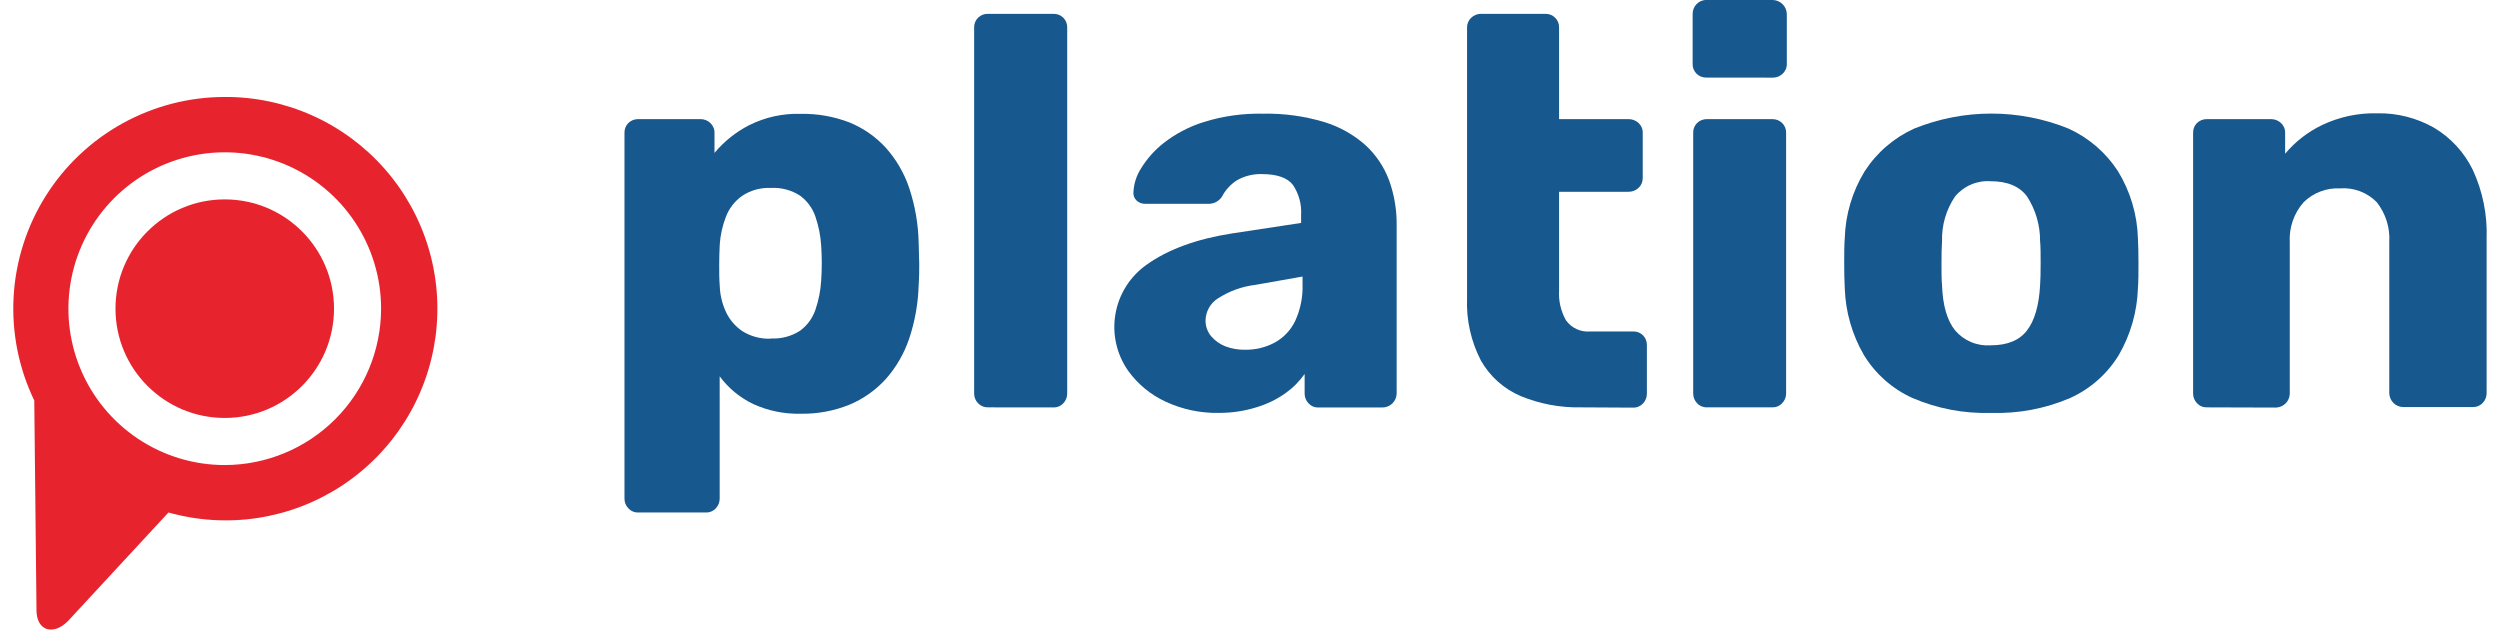
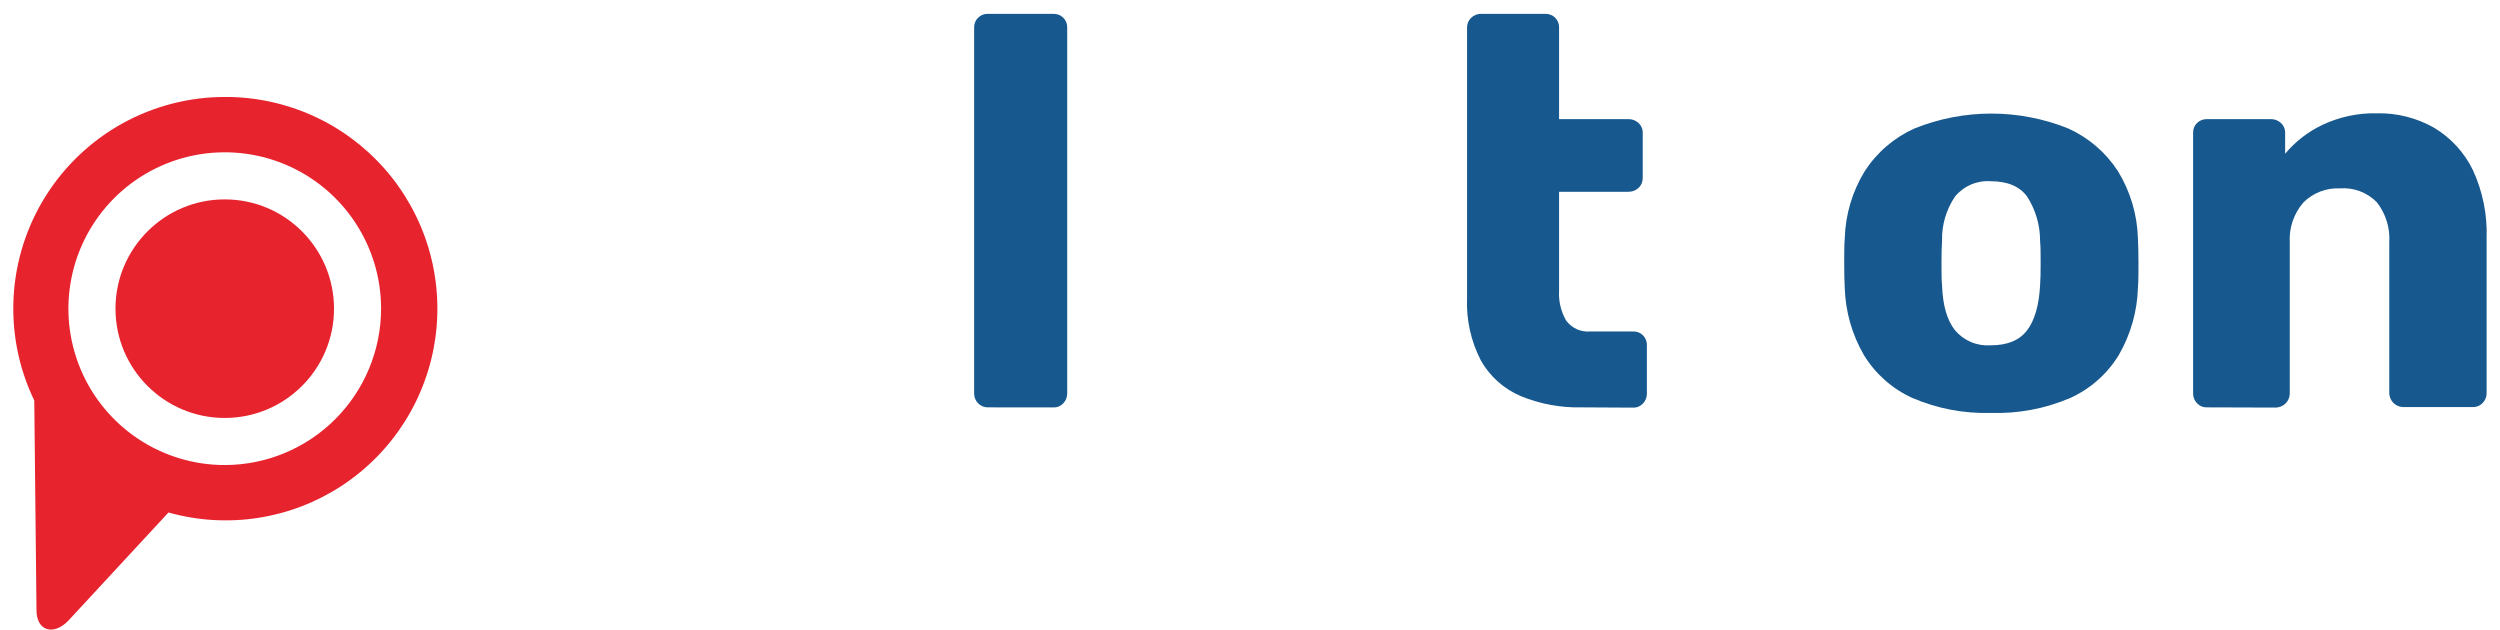
<svg xmlns="http://www.w3.org/2000/svg" xmlns:ns1="http://sodipodi.sourceforge.net/DTD/sodipodi-0.dtd" xmlns:ns2="http://www.inkscape.org/namespaces/inkscape" width="940.885" height="236.953" viewBox="0 0 940.885 236.953" version="1.1" id="svg3795" ns1:docname="logo.svg" style="fill:none" ns2:version="0.92.5 (2060ec1f9f, 2020-04-08)">
  <defs id="defs3799" />
  <ns1:namedview pagecolor="#ffffff" bordercolor="#666666" borderopacity="1" objecttolerance="10" gridtolerance="10" guidetolerance="10" ns2:pageopacity="0" ns2:pageshadow="2" ns2:window-width="1920" ns2:window-height="1200" id="namedview3797" showgrid="false" ns2:zoom="1.867884" ns2:cx="470.35132" ns2:cy="118.4519" ns2:window-x="0" ns2:window-y="0" ns2:window-maximized="1" ns2:current-layer="svg3795" fit-margin-left="5" fit-margin-right="5" fit-margin-top="0" fit-margin-bottom="0" />
-   <path d="m 240.236,192.877 c -0.701,0.025 -1.399,-0.102 -2.047,-0.372 -0.647,-0.27 -1.229,-0.677 -1.705,-1.192 -0.944,-0.979 -1.468,-2.289 -1.459,-3.649 V 50.046 c -0.032,-0.693 0.081,-1.385 0.333,-2.031 0.251,-0.646 0.635,-1.233 1.126,-1.722 0.497,-0.48 1.085,-0.856 1.729,-1.107 0.645,-0.251 1.332,-0.37 2.023,-0.353 h 23.453 c 1.36,-0.008 2.669,0.516 3.648,1.46 0.516,0.476 0.922,1.058 1.192,1.706 0.27,0.648 0.397,1.346 0.372,2.047 v 7.506 c 3.596,-4.318 8.028,-7.864 13.029,-10.426 6.008,-3.013 12.671,-4.482 19.388,-4.274 6.276,-0.127 12.516,0.971 18.371,3.232 5.199,2.111 9.863,5.351 13.655,9.487 3.963,4.425 6.978,9.614 8.86,15.247 2.204,6.665 3.399,13.623 3.544,20.643 0,2.789 0.209,5.213 0.209,7.819 0,2.606 -10e-4,4.952 -0.209,7.819 -0.172,6.889 -1.367,13.714 -3.544,20.252 -1.874,5.607 -4.851,10.782 -8.756,15.221 -3.788,4.192 -8.449,7.502 -13.654,9.696 -5.862,2.389 -12.148,3.559 -18.476,3.44 -6.141,0.15 -12.236,-1.097 -17.824,-3.649 -5.002,-2.388 -9.342,-5.968 -12.639,-10.425 v 46.029 c 0.008,1.36 -0.515,2.67 -1.459,3.649 -0.476,0.515 -1.058,0.922 -1.705,1.192 -0.648,0.27 -1.346,0.397 -2.047,0.372 z m 49.851,-65.499 c 3.899,0.221 7.767,-0.801 11.049,-2.919 2.656,-1.968 4.655,-4.694 5.732,-7.819 1.233,-3.575 1.969,-7.303 2.189,-11.078 0.292,-4.339 0.292,-8.693 0,-13.032 -0.219,-3.767 -0.956,-7.485 -2.189,-11.051 -1.071,-3.129 -3.071,-5.856 -5.732,-7.819 -3.276,-2.132 -7.149,-3.155 -11.049,-2.919 -3.845,-0.188 -7.648,0.873 -10.841,3.023 -2.742,1.953 -4.845,4.674 -6.045,7.819 -1.299,3.337 -2.081,6.853 -2.32,10.426 -0.13,2.606 -0.208,5.213 -0.208,7.819 0,2.607 0,5.213 0.208,7.819 0.118,3.363 0.907,6.669 2.32,9.722 1.368,2.966 3.533,5.492 6.254,7.298 3.181,1.983 6.887,2.955 10.632,2.789 z" id="path3777" ns2:connector-curvature="0" style="fill:#17588e" />
  <path d="m 371.859,153.312 c -0.705,0.021 -1.406,-0.107 -2.057,-0.376 -0.652,-0.27 -1.238,-0.675 -1.722,-1.188 -0.943,-0.98 -1.467,-2.289 -1.459,-3.649 V 10.429 c -0.029,-0.692 0.085,-1.383 0.337,-2.029 0.251,-0.646 0.634,-1.232 1.124,-1.722 0.49,-0.49 1.076,-0.873 1.722,-1.125 0.646,-0.252 1.337,-0.366 2.029,-0.337 h 24.599 c 0.693,-0.03 1.383,0.085 2.029,0.337 0.646,0.252 1.232,0.634 1.722,1.125 0.49,0.49 0.873,1.077 1.124,1.722 0.252,0.646 0.367,1.337 0.337,2.029 V 148.125 c 0.008,1.36 -0.515,2.67 -1.459,3.649 -0.476,0.515 -1.058,0.922 -1.706,1.192 -0.647,0.27 -1.346,0.397 -2.047,0.372 z" id="path3779" ns2:connector-curvature="0" style="fill:#17588e" />
-   <path d="m 458.817,155.397 c -6.94,0.145 -13.821,-1.3 -20.118,-4.223 -5.605,-2.585 -10.451,-6.571 -14.071,-11.572 -4.385,-6.211 -6.124,-13.91 -4.833,-21.403 1.29,-7.493 5.503,-14.167 11.712,-18.553 8.061,-5.769 18.763,-9.696 32.105,-11.781 l 26.058,-3.962 v -2.919 c 0.267,-4.065 -0.834,-8.102 -3.127,-11.468 -2.084,-2.606 -5.915,-3.988 -11.466,-3.988 -3.322,-0.136 -6.616,0.658 -9.511,2.294 -2.433,1.549 -4.412,3.717 -5.733,6.281 -0.575,0.842 -1.356,1.523 -2.268,1.979 -0.912,0.456 -1.925,0.672 -2.944,0.627 h -23.452 c -0.653,0.037 -1.307,-0.065 -1.917,-0.299 -0.611,-0.234 -1.166,-0.594 -1.627,-1.057 -0.409,-0.423 -0.716,-0.935 -0.896,-1.495 -0.181,-0.56 -0.231,-1.154 -0.147,-1.737 0.18,-3.086 1.149,-6.075 2.815,-8.679 2.28,-3.724 5.21,-7.008 8.651,-9.696 4.499,-3.478 9.582,-6.126 15.01,-7.819 7.225,-2.246 14.768,-3.302 22.332,-3.128 7.76,-0.161 15.498,0.895 22.932,3.128 5.788,1.744 11.124,4.733 15.635,8.758 3.958,3.662 6.994,8.208 8.86,13.267 1.931,5.382 2.884,11.067 2.814,16.785 v 63.414 c -0.033,1.372 -0.592,2.679 -1.563,3.649 -0.97,0.971 -2.276,1.531 -3.648,1.564 h -24.209 c -0.701,0.025 -1.399,-0.102 -2.047,-0.372 -0.648,-0.27 -1.229,-0.677 -1.705,-1.192 -0.944,-0.979 -1.468,-2.289 -1.46,-3.649 v -7.402 c -1.996,2.832 -4.464,5.301 -7.296,7.298 -3.275,2.303 -6.901,4.063 -10.736,5.212 -4.578,1.439 -9.352,2.16 -14.15,2.138 z m 9.824,-23.771 c 3.808,0.054 7.569,-0.842 10.945,-2.606 3.393,-1.825 6.127,-4.67 7.817,-8.132 2.015,-4.346 2.98,-9.105 2.815,-13.892 v -2.919 l -17.72,3.127 c -5.108,0.608 -10.005,2.392 -14.307,5.213 -1.336,0.887 -2.44,2.081 -3.22,3.482 -0.78,1.401 -1.212,2.969 -1.262,4.572 -0.048,2.2 0.691,4.344 2.085,6.047 1.437,1.681 3.262,2.987 5.316,3.805 2.403,0.914 4.96,1.357 7.531,1.303 z" id="path3781" ns2:connector-curvature="0" style="fill:#17588e" />
  <path d="m 595.312,153.312 c -7.901,0.199 -15.756,-1.257 -23.062,-4.275 -6.295,-2.696 -11.532,-7.384 -14.905,-13.345 -3.744,-7.234 -5.54,-15.318 -5.212,-23.457 V 10.429 c -0.02,-0.701 0.109,-1.397 0.379,-2.044 0.27,-0.647 0.673,-1.229 1.185,-1.709 0.979,-0.944 2.288,-1.468 3.648,-1.46 h 24.208 c 0.693,-0.03 1.384,0.085 2.029,0.337 0.646,0.252 1.232,0.634 1.722,1.125 0.49,0.49 0.873,1.077 1.125,1.722 0.251,0.646 0.366,1.337 0.336,2.029 v 34.404 h 26.059 c 1.427,-0.035 2.811,0.489 3.857,1.46 0.515,0.476 0.921,1.058 1.191,1.706 0.27,0.648 0.397,1.346 0.372,2.047 v 16.916 c 0.02,0.701 -0.109,1.397 -0.379,2.045 -0.269,0.647 -0.673,1.229 -1.184,1.709 -1.046,0.971 -2.43,1.495 -3.857,1.46 h -26.059 v 37.115 c -0.241,3.935 0.665,7.856 2.606,11.286 1.033,1.435 2.423,2.574 4.032,3.306 1.609,0.732 3.381,1.03 5.141,0.864 h 16.052 c 0.692,-0.029 1.383,0.086 2.029,0.337 0.645,0.252 1.232,0.635 1.722,1.125 0.49,0.49 0.873,1.076 1.124,1.722 0.252,0.646 0.366,1.337 0.337,2.029 v 18.245 c 0.008,1.36 -0.516,2.67 -1.46,3.649 -0.476,0.516 -1.057,0.922 -1.705,1.192 -0.648,0.27 -1.346,0.397 -2.047,0.372 z" id="path3783" ns2:connector-curvature="0" style="fill:#17588e" />
-   <path d="m 642.244,29.195 c -0.692,0.029 -1.383,-0.085 -2.029,-0.337 -0.645,-0.252 -1.232,-0.634 -1.722,-1.125 -0.49,-0.49 -0.872,-1.077 -1.124,-1.722 -0.251,-0.646 -0.366,-1.337 -0.336,-2.029 V 5.216 c -0.009,-1.36 0.515,-2.67 1.459,-3.649 0.476,-0.515 1.058,-0.922 1.705,-1.192 0.648,-0.27 1.346,-0.397 2.047,-0.372 h 25.017 c 1.367,0.046 2.667,0.609 3.634,1.577 0.968,0.968 1.532,2.267 1.577,3.636 V 24.008 c 0.022,0.703 -0.109,1.403 -0.383,2.051 -0.275,0.648 -0.686,1.229 -1.206,1.702 -0.979,0.944 -2.289,1.468 -3.648,1.46 z m 0.209,124.116 c -0.701,0.025 -1.4,-0.101 -2.047,-0.371 -0.648,-0.27 -1.23,-0.677 -1.706,-1.192 -0.943,-0.98 -1.467,-2.289 -1.459,-3.649 V 50.046 c -0.032,-0.693 0.082,-1.385 0.333,-2.031 0.252,-0.646 0.635,-1.233 1.126,-1.722 0.498,-0.48 1.086,-0.856 1.73,-1.107 0.644,-0.251 1.332,-0.37 2.023,-0.353 h 24.521 c 0.691,-0.018 1.379,0.102 2.023,0.353 0.644,0.251 1.232,0.627 1.729,1.107 0.495,0.488 0.882,1.074 1.138,1.72 0.256,0.646 0.374,1.339 0.348,2.033 v 98.053 c 10e-4,1.364 -0.532,2.674 -1.486,3.649 -0.476,0.515 -1.057,0.922 -1.705,1.192 -0.648,0.27 -1.346,0.396 -2.047,0.371 z" id="path3785" ns2:connector-curvature="0" style="fill:#17588e" />
  <path d="m 749.241,155.397 c -10.134,0.305 -20.213,-1.616 -29.524,-5.63 -7.565,-3.432 -13.922,-9.063 -18.241,-16.16 -4.437,-7.661 -6.908,-16.302 -7.193,-25.152 -0.156,-2.762 -0.208,-5.942 -0.208,-9.487 0,-3.545 0,-6.646 0.208,-9.279 0.26,-8.929 2.847,-17.635 7.505,-25.256 4.551,-7.031 11.028,-12.605 18.658,-16.055 18.607,-7.508 39.4,-7.508 58.007,0 7.626,3.458 14.101,9.03 18.658,16.055 4.659,7.621 7.246,16.327 7.505,25.256 0.13,2.606 0.209,5.734 0.209,9.279 0,3.545 0,6.725 -0.209,9.487 -0.284,8.85 -2.755,17.491 -7.192,25.152 -4.326,7.092 -10.681,12.721 -18.241,16.16 -9.445,4.056 -19.669,5.978 -29.942,5.63 z m 0,-25.439 c 6.254,0 10.806,-1.876 13.655,-5.63 2.866,-3.753 4.482,-9.383 4.899,-16.915 0.156,-2.085 0.209,-4.848 0.209,-8.341 0,-3.493 0,-6.255 -0.209,-8.341 0.033,-5.952 -1.67,-11.785 -4.899,-16.785 -2.832,-3.823 -7.383,-5.734 -13.655,-5.734 -2.536,-0.186 -5.079,0.238 -7.418,1.236 -2.339,0.997 -4.406,2.54 -6.028,4.499 -3.355,4.941 -5.069,10.814 -4.899,16.785 -0.156,2.085 -0.209,4.874 -0.209,8.341 0,3.467 0,6.256 0.209,8.341 0.261,7.524 1.894,13.162 4.899,16.915 1.641,1.93 3.713,3.446 6.05,4.424 2.336,0.978 4.87,1.391 7.396,1.206 z" id="path3787" ns2:connector-curvature="0" style="fill:#17588e" />
  <path d="m 830.597,153.312 c -0.702,0.024 -1.4,-0.102 -2.048,-0.372 -0.647,-0.27 -1.229,-0.677 -1.705,-1.192 -0.944,-0.98 -1.467,-2.289 -1.459,-3.649 V 50.046 c -0.032,-0.693 0.082,-1.385 0.333,-2.031 0.251,-0.646 0.635,-1.233 1.126,-1.722 0.497,-0.48 1.085,-0.856 1.73,-1.107 0.644,-0.251 1.332,-0.37 2.023,-0.353 h 24 c 1.426,-0.035 2.81,0.489 3.856,1.46 0.516,0.476 0.922,1.058 1.192,1.706 0.27,0.648 0.397,1.346 0.372,2.047 v 7.819 c 3.829,-4.58 8.603,-8.278 13.993,-10.843 6.443,-3.052 13.512,-4.552 20.639,-4.379 7.489,-0.148 14.879,1.725 21.394,5.421 6.299,3.754 11.369,9.26 14.593,15.847 3.75,8.096 5.536,16.964 5.212,25.881 v 58.201 c 0.008,1.36 -0.516,2.669 -1.46,3.648 -0.478,0.513 -1.06,0.918 -1.707,1.188 -0.647,0.269 -1.344,0.398 -2.045,0.376 h -26.215 c -1.372,-0.033 -2.678,-0.593 -3.649,-1.563 -0.97,-0.971 -1.53,-2.277 -1.563,-3.649 V 91.227 c 0.356,-5.445 -1.315,-10.83 -4.69,-15.117 -1.79,-1.829 -3.959,-3.244 -6.354,-4.144 -2.395,-0.901 -4.958,-1.265 -7.51,-1.068 -2.516,-0.123 -5.031,0.276 -7.386,1.173 -2.355,0.897 -4.498,2.272 -6.295,4.039 -3.661,4.155 -5.534,9.588 -5.211,15.117 v 56.95 c -0.033,1.372 -0.593,2.679 -1.563,3.649 -0.971,0.971 -2.277,1.531 -3.649,1.564 z" id="path3789" ns2:connector-curvature="0" style="fill:#17588e" />
  <path d="m 84.613,36.493 c -13.475,0.004 -26.729,3.428 -38.52,9.95 -11.792,6.523 -21.735,15.932 -28.901,27.346 -7.165,11.414 -11.318,24.46 -12.068,37.918 -0.751,13.456 1.925,26.884 7.776,39.024 l 0.834,78.896 c 0,7.819 6.358,9.722 11.909,4.04 l 37.759,-40.79 c 10.97,3.083 22.473,3.776 33.733,2.033 11.26,-1.743 22.015,-5.882 31.54,-12.137 9.525,-6.256 17.597,-14.482 23.672,-24.124 6.074,-9.642 10.01,-20.475 11.542,-31.768 1.532,-11.293 0.624,-22.783 -2.663,-33.696 -3.287,-10.912 -8.876,-20.992 -16.39,-29.559 -7.514,-8.567 -16.778,-15.423 -27.167,-20.104 -10.389,-4.681 -21.661,-7.078 -33.055,-7.03 z m 0,138.53 c -11.639,0.005 -23.017,-3.442 -32.697,-9.906 -9.68,-6.464 -17.226,-15.653 -21.683,-26.407 -4.458,-10.753 -5.627,-22.587 -3.359,-34.005 2.267,-11.418 7.869,-21.907 16.097,-30.14 8.228,-8.233 18.712,-13.841 30.127,-16.114 11.415,-2.273 23.247,-1.109 34,3.345 10.753,4.454 19.944,11.997 26.411,21.676 6.467,9.679 9.918,21.058 9.918,32.699 -0.021,15.598 -6.223,30.552 -17.248,41.583 -11.024,11.032 -25.972,17.242 -41.566,17.27 z" id="path3791" ns2:connector-curvature="0" style="fill:#e7232e" />
  <path d="m 84.587,157.299 c 22.71,0 41.12,-18.414 41.12,-41.129 0,-22.715 -18.41,-41.129 -41.12,-41.129 -22.71,0 -41.121,18.414 -41.121,41.129 0,22.715 18.41,41.129 41.121,41.129 z" id="path3793" ns2:connector-curvature="0" style="fill:#e7232e" />
</svg>